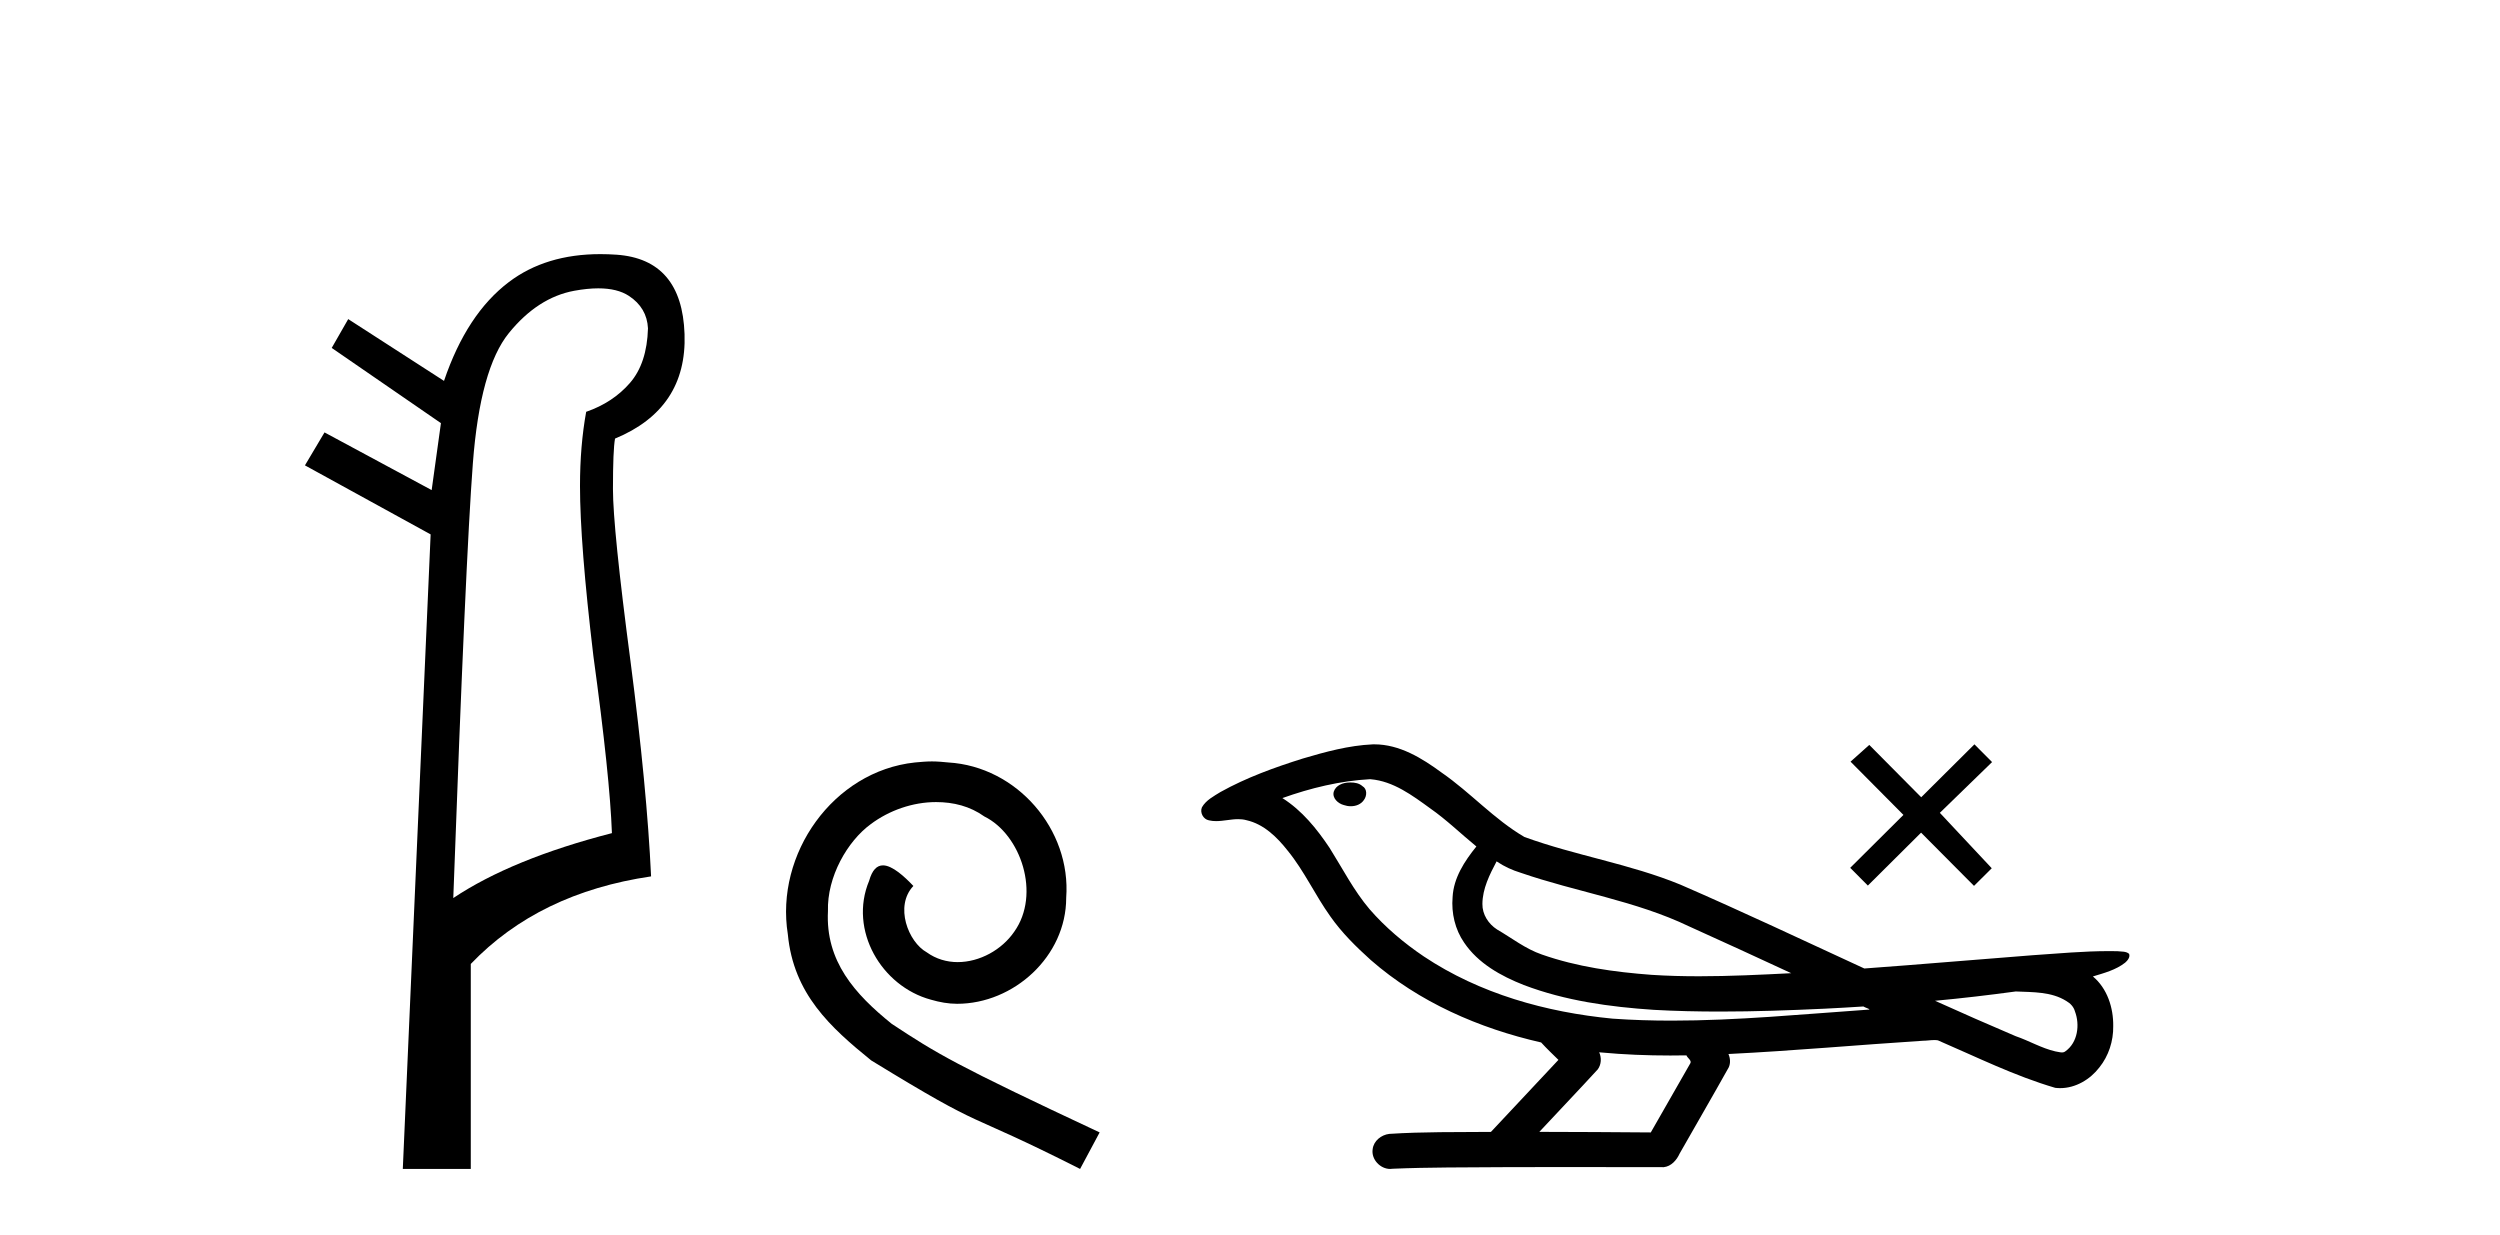
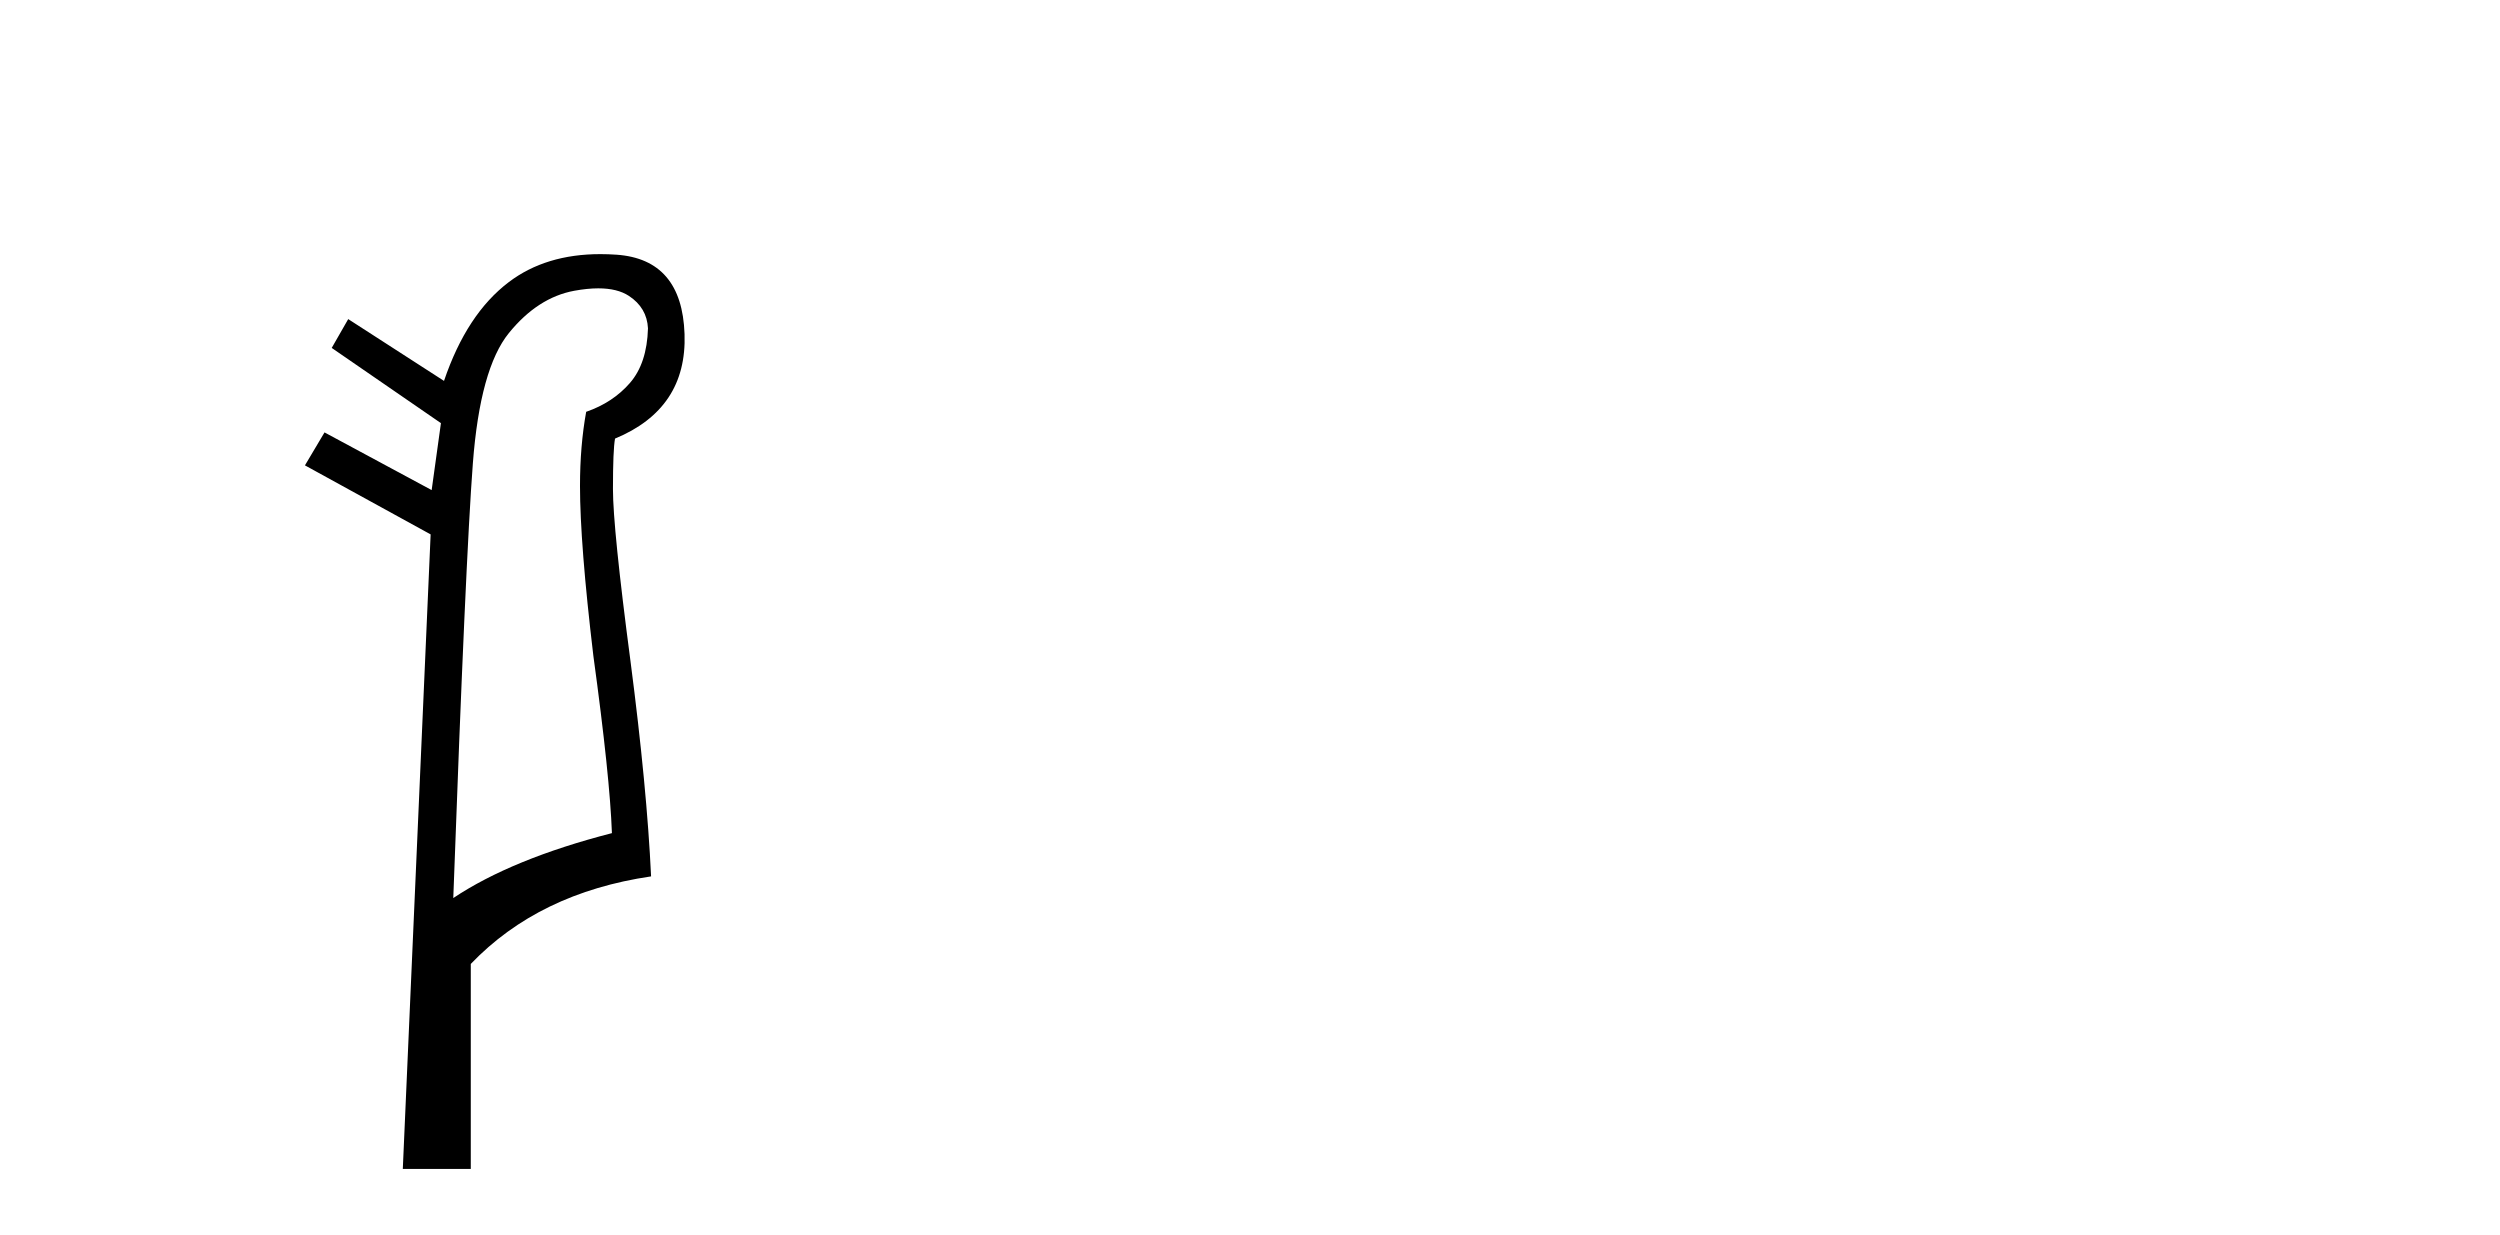
<svg xmlns="http://www.w3.org/2000/svg" width="83.0" height="41.0">
  <path d="M 19.864 9.573 Q 20.498 9.573 20.88 9.824 Q 21.479 10.218 21.513 10.902 Q 21.479 12.064 20.914 12.714 Q 20.35 13.364 19.461 13.672 Q 19.256 14.801 19.256 16.134 Q 19.256 18.05 19.7 21.777 Q 20.248 25.779 20.316 27.66 Q 16.998 28.515 15.049 29.815 Q 15.459 18.528 15.699 15.382 Q 15.938 12.235 16.896 11.056 Q 17.854 9.876 19.068 9.653 Q 19.506 9.573 19.864 9.573 ZM 19.932 8.437 Q 18.12 8.437 16.896 9.363 Q 15.494 10.423 14.741 12.646 L 11.561 10.594 L 11.013 11.551 L 14.639 14.048 L 14.331 16.271 L 10.774 14.356 L 10.124 15.45 L 14.297 17.742 L 13.373 38.809 L 15.63 38.809 L 15.63 32.003 Q 17.888 29.644 21.616 29.096 Q 21.479 26.155 20.932 21.948 Q 20.35 17.537 20.35 16.237 Q 20.35 14.937 20.419 14.561 Q 22.813 13.569 22.727 11.09 Q 22.642 8.61 20.47 8.456 Q 20.195 8.437 19.932 8.437 Z" style="fill:#000000;stroke:none" />
-   <path d="M 30.939 25.279 C 30.751 25.279 30.563 25.297 30.375 25.314 C 27.659 25.604 25.729 28.354 26.156 31.019 C 26.344 33.001 27.574 34.111 28.923 35.205 C 32.938 37.665 31.81 36.759 35.859 38.809 L 36.508 37.596 C 31.691 35.341 31.11 34.983 29.606 33.992 C 28.376 33.001 27.403 31.908 27.488 30.251 C 27.454 29.106 28.137 27.927 28.906 27.364 C 29.521 26.902 30.307 26.629 31.076 26.629 C 31.656 26.629 32.203 26.766 32.681 27.107 C 33.894 27.705 34.561 29.687 33.672 30.934 C 33.262 31.532 32.528 31.942 31.793 31.942 C 31.434 31.942 31.076 31.839 30.768 31.617 C 30.153 31.276 29.692 30.08 30.324 29.414 C 30.034 29.106 29.624 28.73 29.316 28.73 C 29.111 28.73 28.957 28.884 28.855 29.243 C 28.171 30.883 29.265 32.745 30.905 33.189 C 31.195 33.274 31.486 33.326 31.776 33.326 C 33.655 33.326 35.398 31.754 35.398 29.807 C 35.568 27.534 33.758 25.45 31.486 25.314 C 31.315 25.297 31.127 25.279 30.939 25.279 Z" style="fill:#000000;stroke:none" />
-   <path d="M 44.838 25.978 C 44.825 25.978 44.813 25.978 44.8 25.979 C 44.591 25.98 44.347 26.069 44.28 26.287 C 44.224 26.499 44.425 26.678 44.612 26.727 C 44.686 26.753 44.766 26.767 44.846 26.767 C 45.017 26.767 45.186 26.704 45.283 26.558 C 45.384 26.425 45.396 26.192 45.233 26.1 C 45.126 26.003 44.979 25.978 44.838 25.978 ZM 49.687 28.597 L 49.701 28.606 L 49.711 28.613 C 49.948 28.771 50.208 28.89 50.482 28.974 C 52.332 29.614 54.303 29.904 56.078 30.756 C 57.212 31.266 58.34 31.788 59.469 32.31 C 58.45 32.362 57.43 32.412 56.409 32.412 C 55.884 32.412 55.359 32.399 54.835 32.365 C 53.6 32.273 52.357 32.1 51.187 31.689 C 50.646 31.503 50.191 31.142 49.703 30.859 C 49.416 30.676 49.21 30.358 49.216 30.011 C 49.219 29.504 49.456 29.036 49.687 28.597 ZM 45.488 25.869 L 45.505 25.871 L 45.508 25.871 C 46.26 25.936 46.887 26.406 47.48 26.836 C 48.026 27.217 48.501 27.682 49.016 28.103 C 48.624 28.588 48.258 29.144 48.226 29.788 C 48.182 30.315 48.307 30.857 48.609 31.294 C 49.074 31.984 49.833 32.405 50.592 32.703 C 51.968 33.226 53.443 33.43 54.906 33.527 C 55.639 33.568 56.372 33.584 57.105 33.584 C 58.26 33.584 59.416 33.543 60.57 33.489 C 61.001 33.468 61.432 33.443 61.863 33.415 C 61.908 33.449 62.161 33.521 62.022 33.521 C 62.019 33.521 62.017 33.521 62.015 33.521 C 59.847 33.671 57.673 33.885 55.498 33.885 C 54.844 33.885 54.19 33.865 53.537 33.819 C 51.332 33.607 49.128 32.993 47.271 31.754 C 46.61 31.308 45.996 30.79 45.471 30.187 C 44.946 29.569 44.573 28.835 44.142 28.15 C 43.719 27.516 43.226 26.907 42.575 26.496 C 43.513 26.162 44.492 25.923 45.488 25.869 ZM 66.92 32.917 L 66.932 32.917 C 67.496 32.942 68.106 32.922 68.601 33.233 C 68.735 33.31 68.847 33.425 68.888 33.578 C 69.057 34.022 68.982 34.61 68.574 34.901 C 68.539 34.931 68.498 34.941 68.456 34.941 C 68.384 34.941 68.305 34.913 68.236 34.906 C 67.777 34.8 67.364 34.552 66.918 34.4 C 66.021 34.018 65.13 33.627 64.243 33.226 C 65.138 33.143 66.03 33.038 66.92 32.917 ZM 53.093 34.936 C 53.112 34.937 53.131 34.939 53.15 34.941 C 53.916 35.013 54.686 35.043 55.455 35.043 C 55.633 35.043 55.811 35.041 55.989 35.038 C 56.023 35.126 56.173 35.208 56.119 35.301 C 55.681 36.066 55.244 36.831 54.806 37.597 C 53.573 37.586 52.339 37.581 51.106 37.578 C 51.751 36.886 52.405 36.202 53.045 35.504 C 53.165 35.343 53.176 35.116 53.093 34.936 ZM 45.627 24.712 C 45.608 24.712 45.589 24.712 45.57 24.713 C 44.779 24.749 44.009 24.96 43.254 25.183 C 42.316 25.478 41.382 25.815 40.523 26.293 C 40.297 26.433 40.039 26.565 39.904 26.803 C 39.83 26.977 39.947 27.2 40.136 27.235 C 40.215 27.254 40.295 27.261 40.374 27.261 C 40.619 27.261 40.864 27.196 41.108 27.196 C 41.2 27.196 41.292 27.205 41.384 27.231 C 41.958 27.36 42.4 27.795 42.752 28.243 C 43.302 28.917 43.664 29.722 44.17 30.428 C 44.55 30.969 45.021 31.433 45.51 31.873 C 47.108 33.271 49.107 34.141 51.166 34.61 C 51.349 34.811 51.546 34.998 51.74 35.188 C 50.993 35.985 50.246 36.782 49.499 37.579 C 48.374 37.589 47.247 37.572 46.124 37.645 C 45.857 37.677 45.603 37.877 45.572 38.155 C 45.521 38.49 45.823 38.809 46.153 38.809 C 46.182 38.809 46.212 38.807 46.241 38.802 C 47.449 38.751 48.658 38.76 49.866 38.75 C 50.517 38.747 51.168 38.746 51.819 38.746 C 52.958 38.746 54.097 38.749 55.236 38.75 C 55.486 38.723 55.665 38.516 55.763 38.3 C 56.306 37.345 56.859 36.394 57.395 35.435 C 57.458 35.295 57.445 35.13 57.384 34.993 C 59.539 34.887 61.689 34.691 63.842 34.553 C 63.966 34.553 64.094 34.53 64.218 34.53 C 64.259 34.53 64.299 34.532 64.338 34.539 C 65.623 35.093 66.887 35.721 68.233 36.116 C 68.289 36.123 68.344 36.126 68.399 36.126 C 68.91 36.126 69.392 35.838 69.698 35.44 C 70.008 35.055 70.166 34.562 70.159 34.069 C 70.168 33.459 69.962 32.816 69.484 32.418 C 69.853 32.306 70.246 32.203 70.554 31.961 C 70.633 31.893 70.729 31.779 70.686 31.668 C 70.584 31.576 70.427 31.598 70.3 31.58 C 70.207 31.578 70.114 31.577 70.021 31.577 C 69.175 31.577 68.331 31.656 67.488 31.713 C 65.624 31.856 63.761 32.019 61.896 32.154 C 59.865 31.217 57.839 30.26 55.789 29.37 C 54.115 28.682 52.307 28.406 50.611 27.788 C 49.603 27.2 48.82 26.312 47.863 25.651 C 47.209 25.17 46.466 24.712 45.627 24.712 Z" style="fill:#000000;stroke:none" />
-   <path d="M 63.784 26.469 L 62.06 24.731 L 61.438 25.287 L 63.194 27.055 L 61.427 28.812 L 62.013 29.401 L 63.78 27.644 L 65.537 29.411 L 66.126 28.826 L 64.403 26.986 L 66.137 25.301 L 65.551 24.712 L 63.784 26.469 Z" style="fill:#000000;stroke:none" />
</svg>